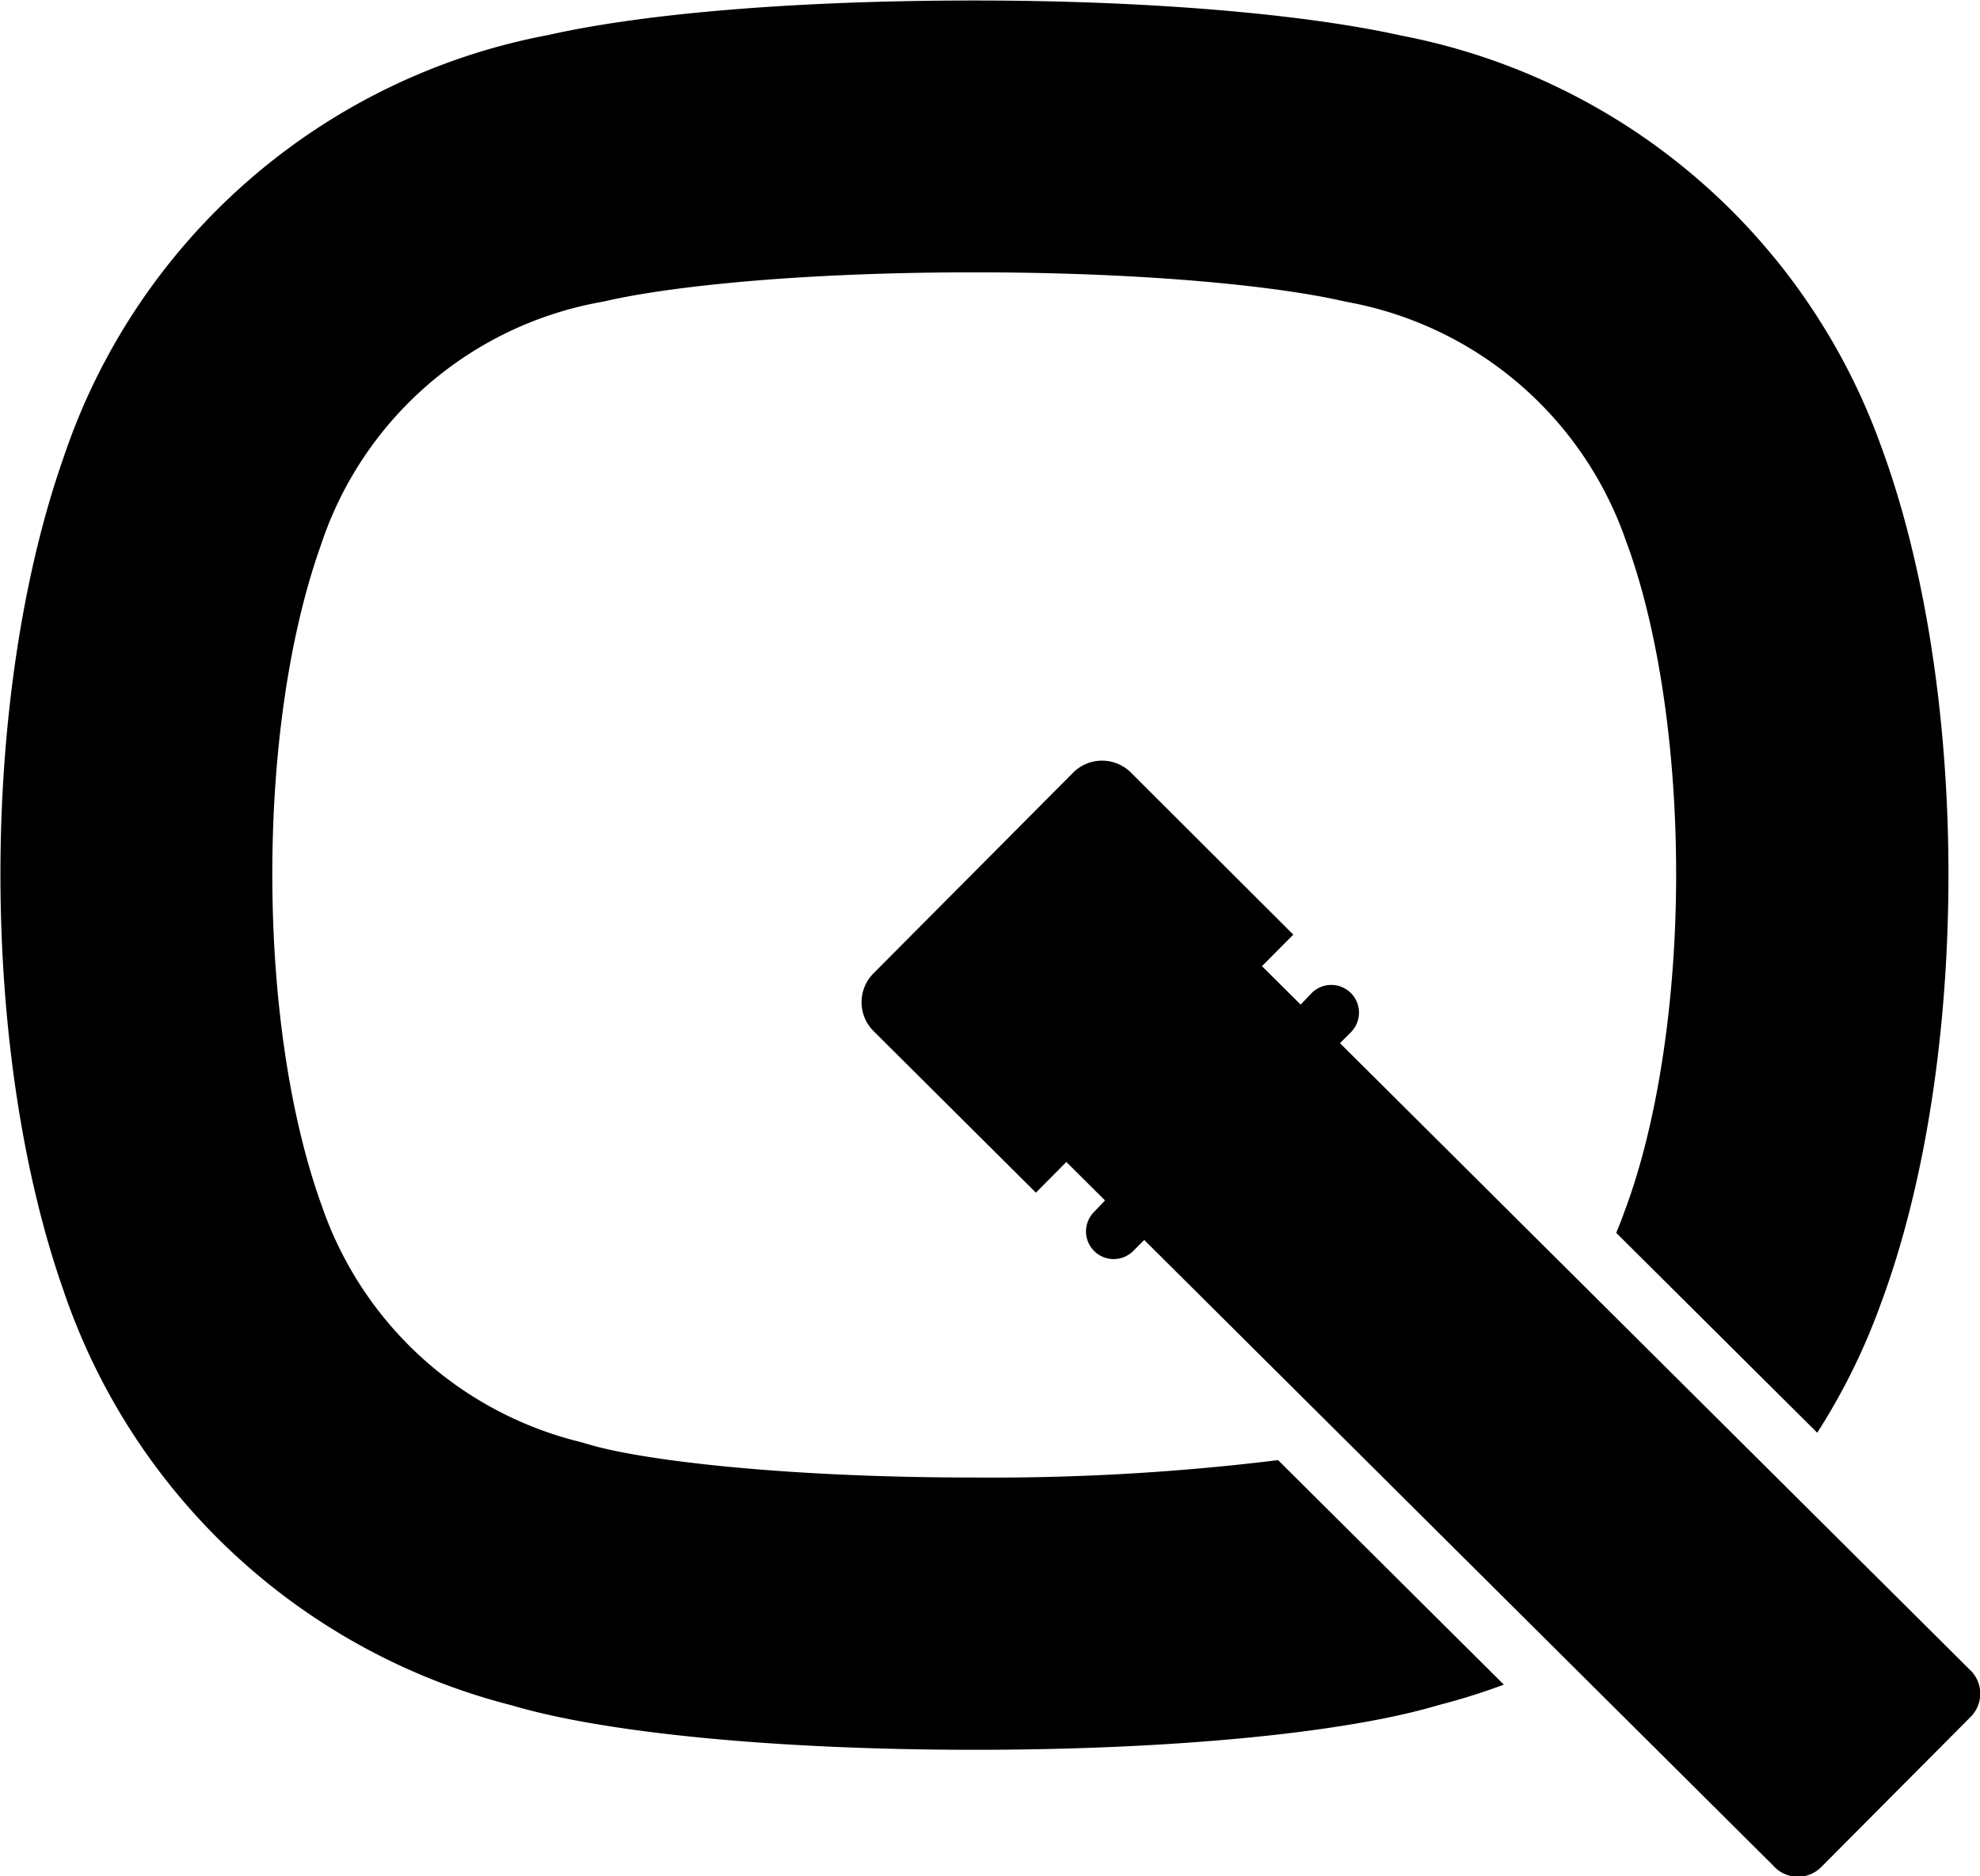
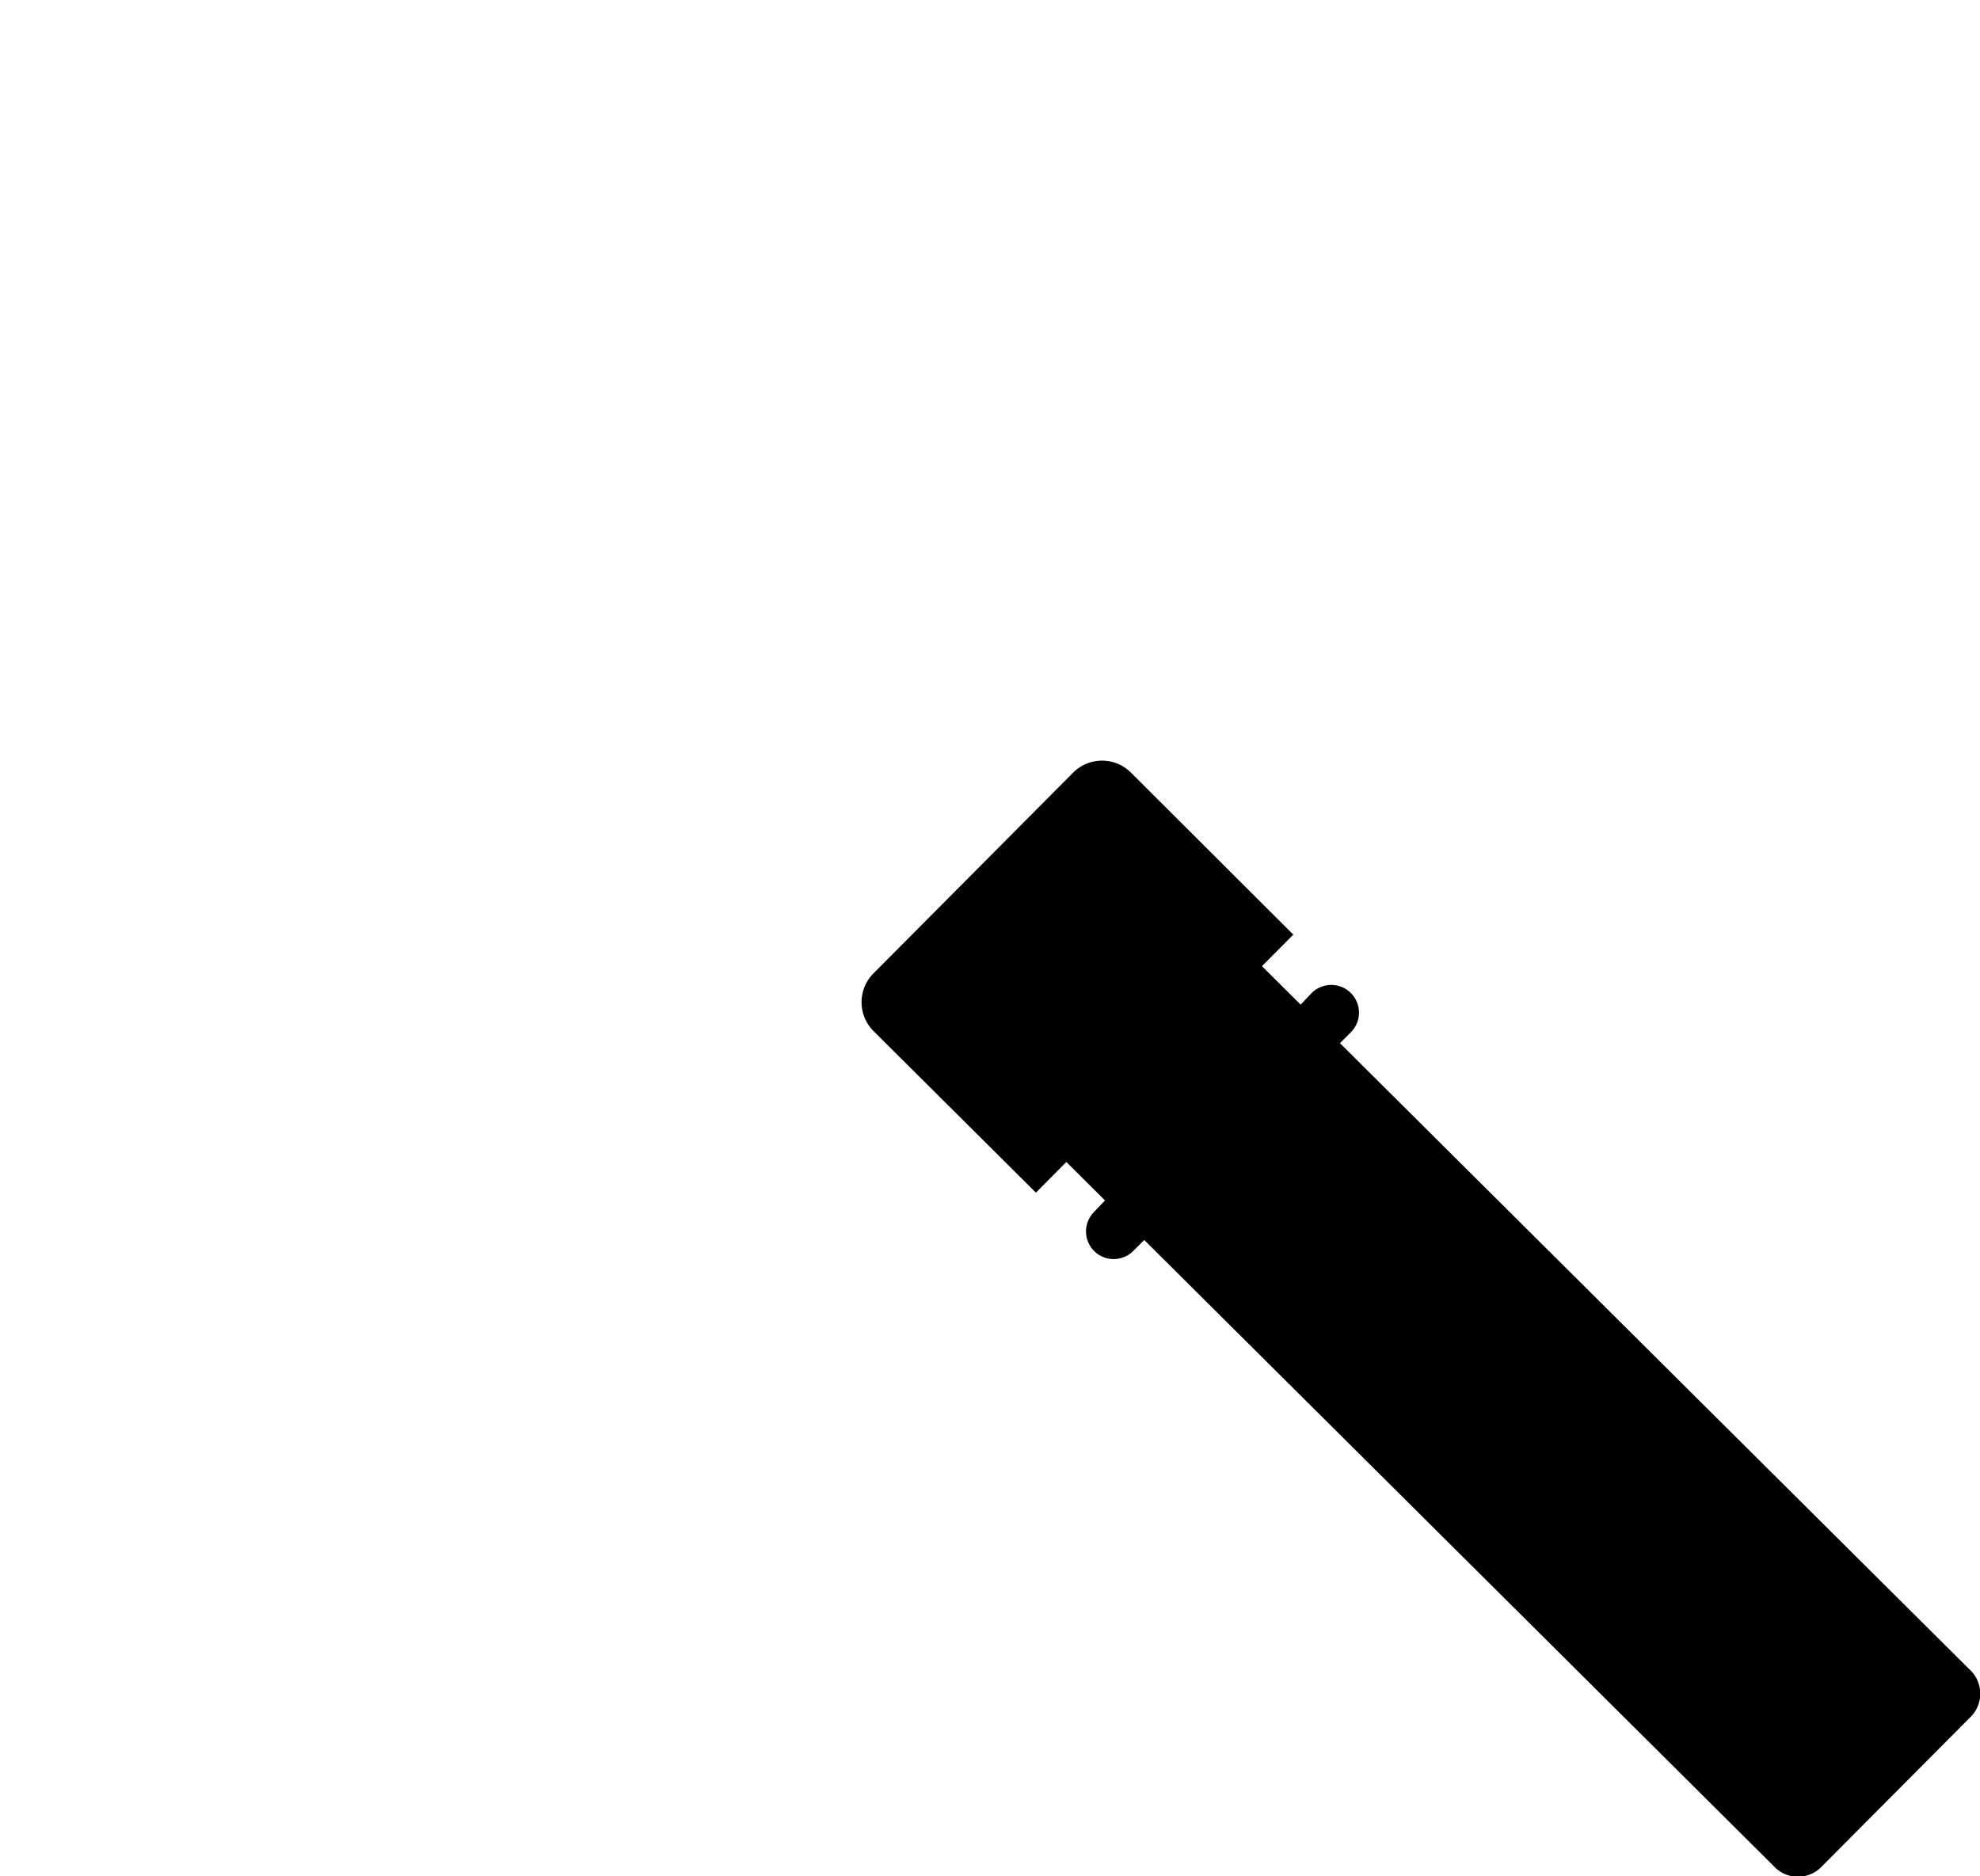
<svg xmlns="http://www.w3.org/2000/svg" id="Слой_1" data-name="Слой 1" width="63.77mm" height="60.44mm" viewBox="0 0 180.76 171.31">
-   <path d="M309.88,342.36c-17.45,0-30.55-1.59-35.34-3.07l-.72-.2a33.36,33.36,0,0,1-23.56-21.71l-.08-.21c-2.82-8-4.38-18.62-4.38-29.9s1.56-21.94,4.4-29.94l.07-.21a33.11,33.11,0,0,1,25.43-22.07l.56-.11c5.5-1.27,17.23-2.62,33.62-2.62s28.19,1.36,33.68,2.63l.55.11a33.23,33.23,0,0,1,25.14,21.41l.05.15c3,7.95,4.66,19.12,4.66,30.65s-1.69,22.66-4.64,30.6l-.06.15c-.23.67-.49,1.32-.77,2l18.35,18.25a58.48,58.48,0,0,0,5.81-11.79c4-10.75,6.17-24.65,6.17-39.17s-2.2-28.49-6.2-39.25a58.17,58.17,0,0,0-43.72-37.35c-9-2-23.19-3.21-39-3.21S280,208.62,271,210.65a58,58,0,0,0-44.22,38.47c-3.74,10.58-5.8,24.13-5.8,38.15s2.05,27.51,5.78,38.08a58.4,58.4,0,0,0,40.86,37.8c8.56,2.55,24.32,4.07,42.3,4.07s33.83-1.53,42.38-4.09a59.16,59.16,0,0,0,5.93-1.86l-20.61-20.5A213.62,213.62,0,0,1,309.88,342.36Z" transform="translate(-220.94 -207.46)" />
  <path d="M400.71,359.85,343.27,302.7l1-1a2.53,2.53,0,0,0-3.59-3.57l-1,1.05-3.53-3.51,2.86-2.88L324.19,278a3.73,3.73,0,0,0-5.28,0l-18.22,18.32a3.73,3.73,0,0,0,0,5.28l14.82,14.75,2.78-2.8,3.53,3.51-1,1.05a2.52,2.52,0,0,0,3.58,3.56l1-1,57.44,57.14a3,3,0,0,0,4.3.18l13.76-13.83A3,3,0,0,0,400.71,359.85Z" transform="translate(-220.94 -207.46)" />
</svg>